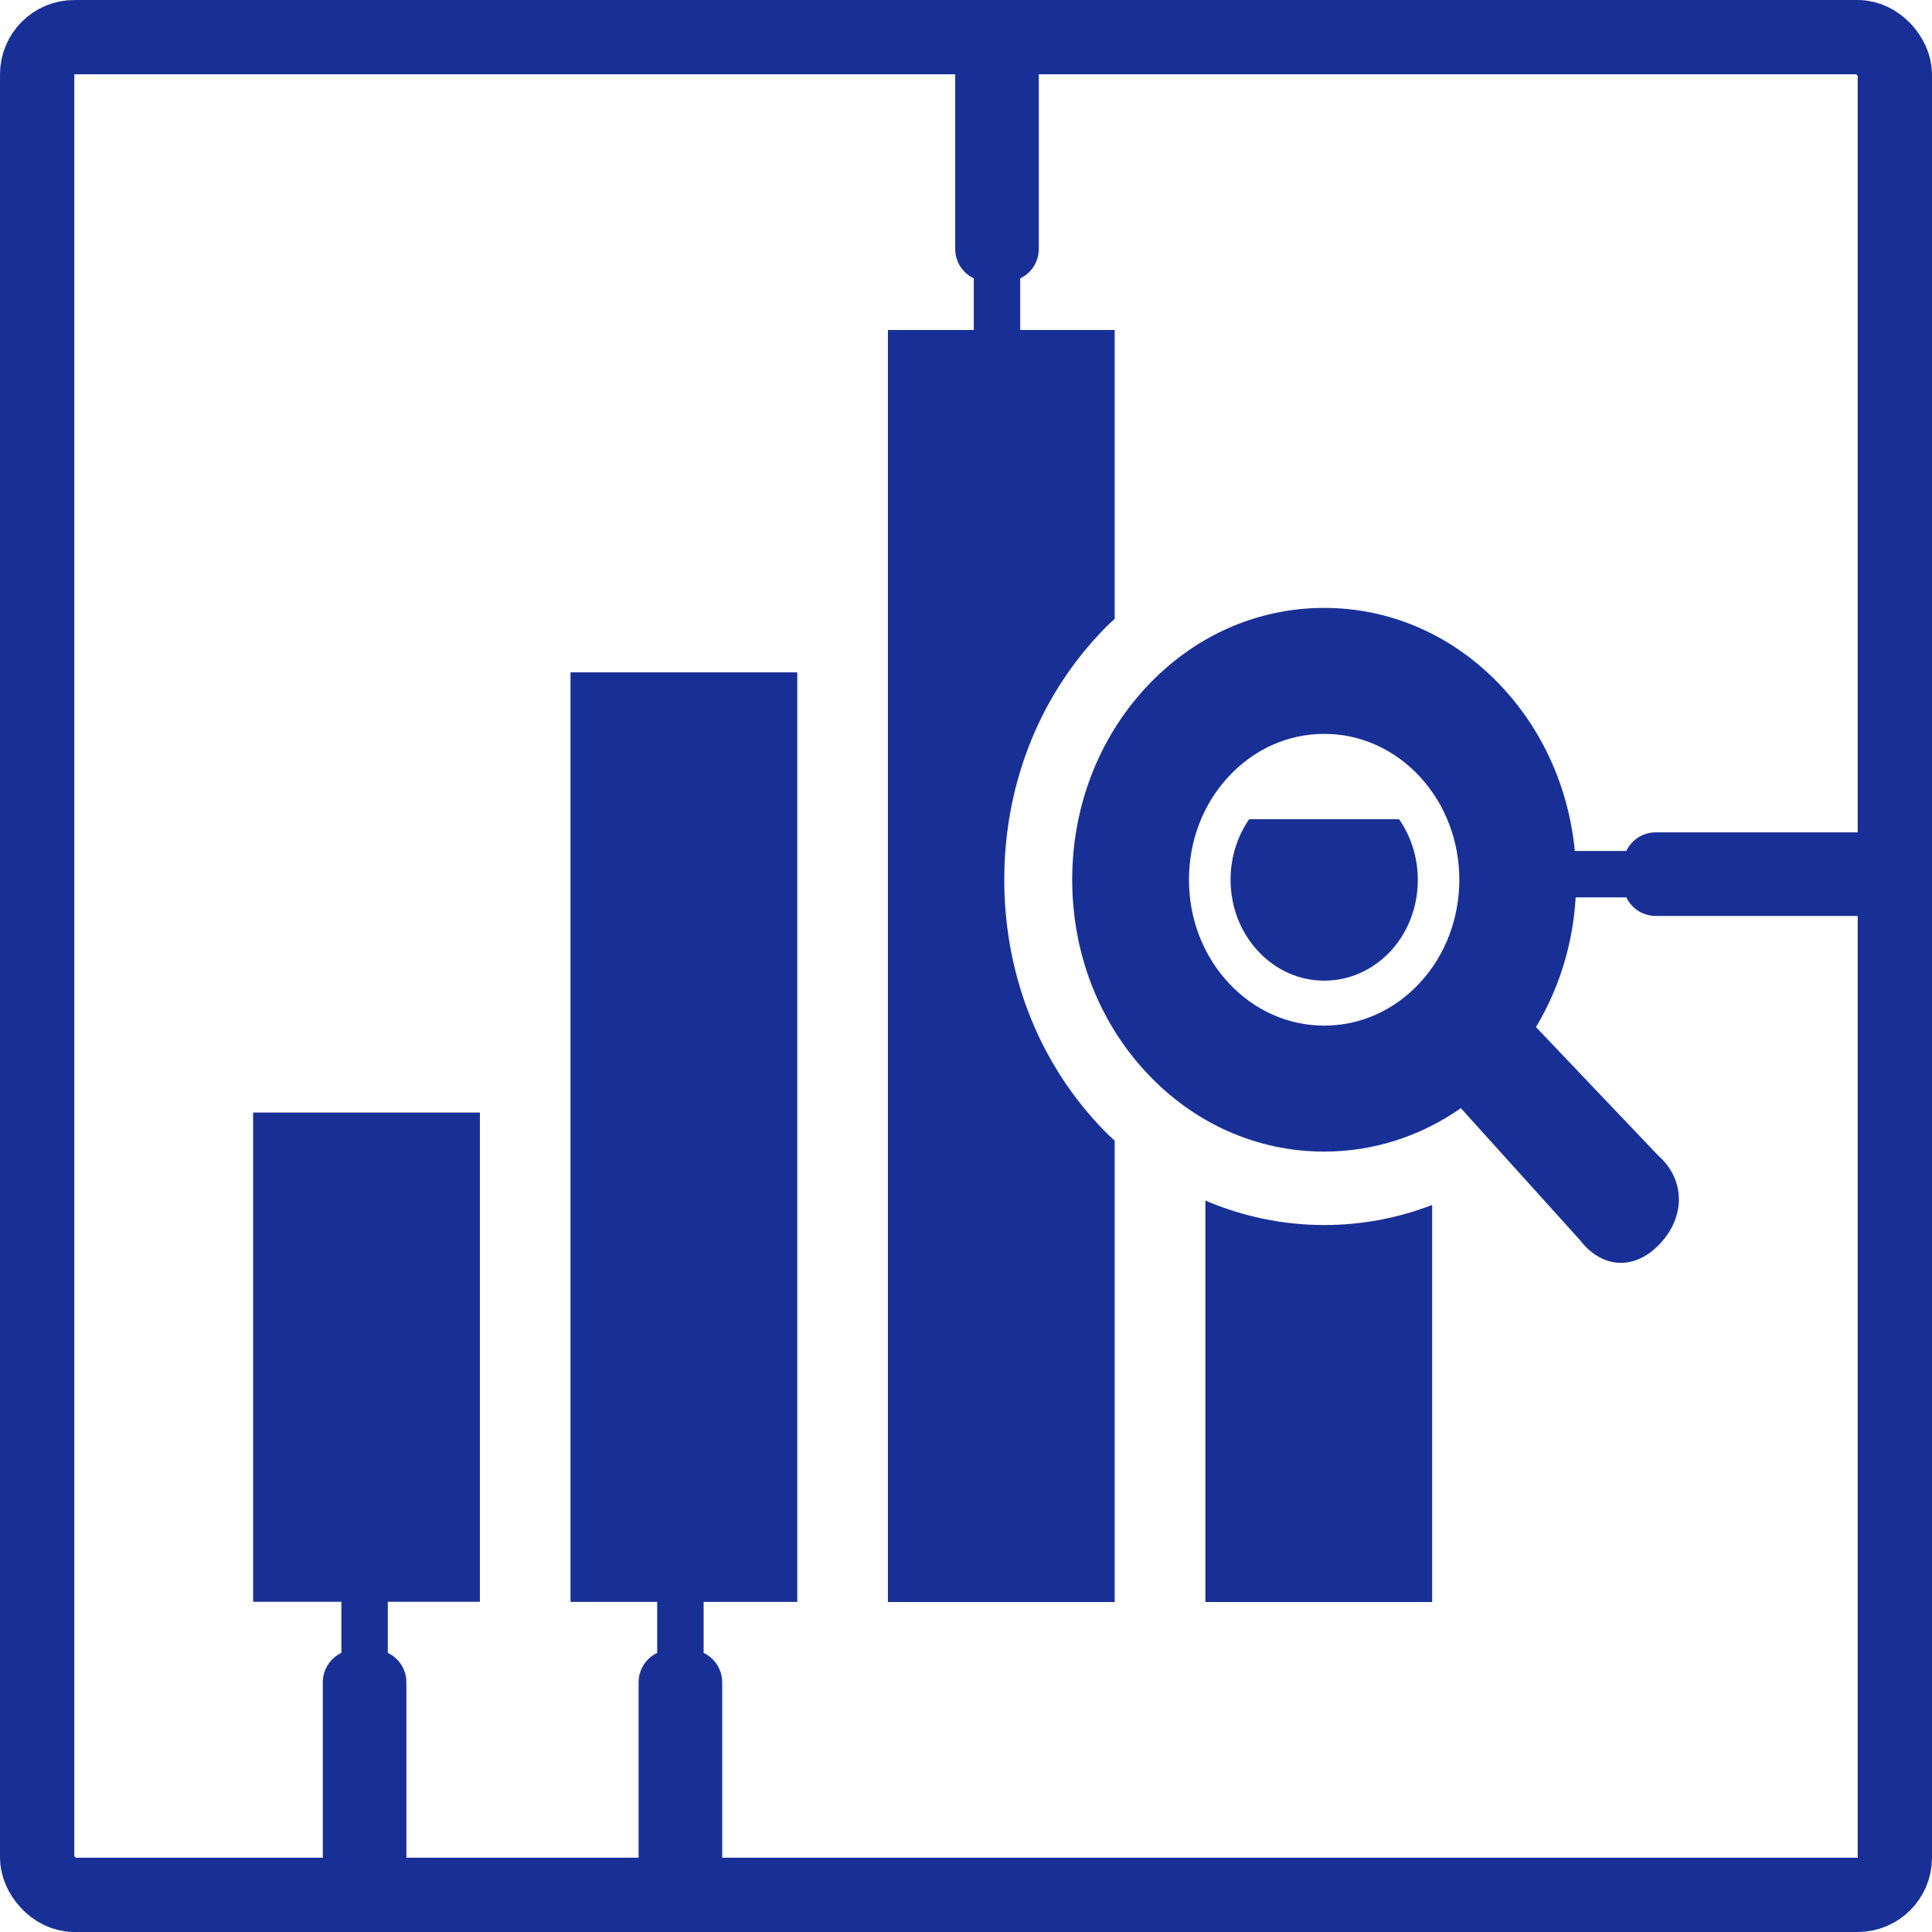
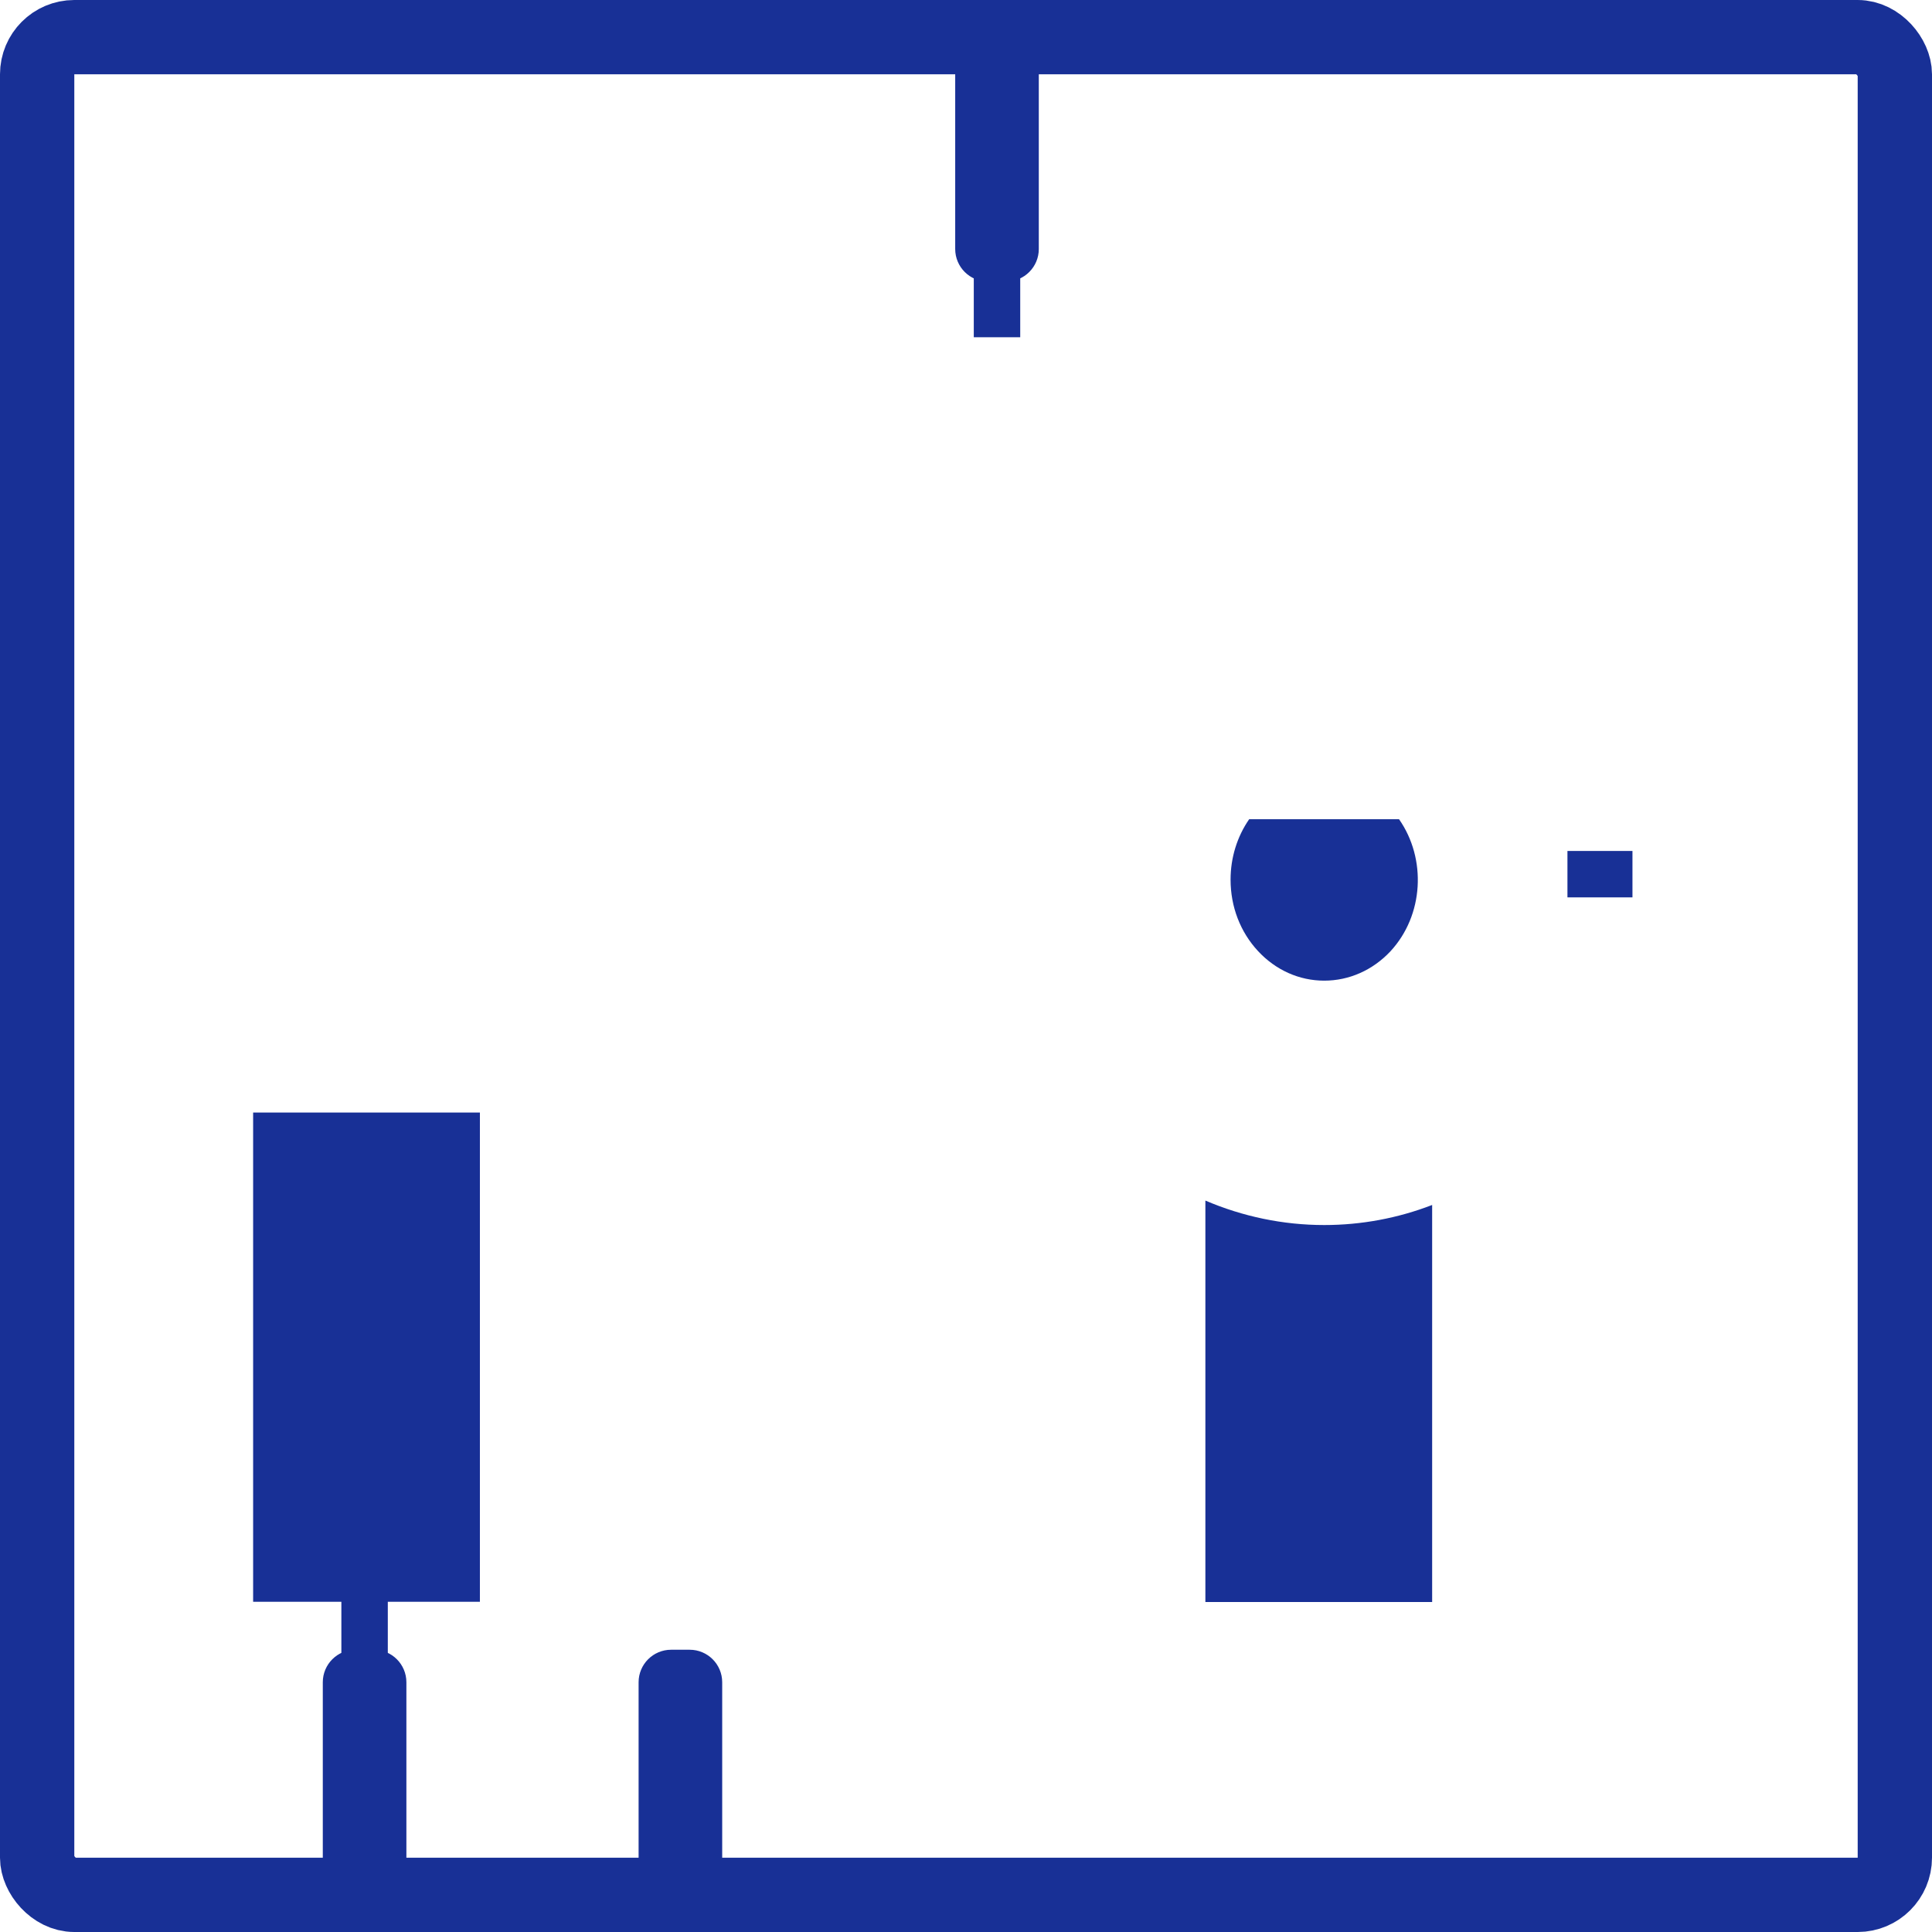
<svg xmlns="http://www.w3.org/2000/svg" id="_レイヤー_2" viewBox="0 0 104 104">
  <defs>
    <style>.cls-1{stroke-width:.5px;}.cls-1,.cls-2{stroke:#183096;stroke-miterlimit:10;}.cls-1,.cls-3{fill:#183096;}.cls-2{fill:none;stroke-width:4px;}</style>
  </defs>
  <g id="_統計資料">
    <g>
-       <rect class="cls-3" x="30.711" y="36.192" width="12.207" height="50.038" />
      <path class="cls-3" d="M67.243,44.099c-.647,.935-1.001,2.068-1.001,3.252,0,1.462,.525,2.819,1.477,3.845,.953,1.027,2.222,1.593,3.564,1.593,1.344,0,2.613-.566,3.564-1.579,1.795-1.937,1.954-4.978,.464-7.111h-8.068Z" />
      <path class="cls-3" d="M64.886,64.628v21.608h12.207v-21.372c-1.843,.711-3.807,1.08-5.81,1.08-2.221,0-4.394-.46-6.397-1.317Z" />
-       <path class="cls-3" d="M54.06,47.351c0-4.964,1.781-9.625,5.04-13.141,.293-.316,.587-.62,.904-.896v-15.551h-12.207V86.236h12.207v-24.835c-.317-.277-.61-.579-.904-.895-3.259-3.516-5.04-8.177-5.04-13.155Z" />
      <rect class="cls-3" x="13.626" y="59.888" width="12.207" height="26.336" />
-       <path class="cls-3" d="M89.268,62.21l-6.586-6.921c1.405-2.342,2.165-5.072,2.165-7.933,0-3.914-1.41-7.59-3.97-10.35-2.559-2.761-5.966-4.282-9.595-4.282s-7.037,1.521-9.595,4.282c-2.561,2.761-3.97,6.436-3.97,10.35s1.409,7.591,3.969,10.352c2.559,2.761,5.968,4.282,9.596,4.282,2.653,0,5.184-.82,7.356-2.338l6.413,7.103c1.196,1.555,2.96,1.647,4.324,.176,1.365-1.47,1.335-3.436-.106-4.722Zm-17.986-7.001c-1.944,0-3.773-.818-5.149-2.301-1.375-1.483-2.131-3.455-2.131-5.552,0-2.097,.757-4.069,2.131-5.551,1.376-1.483,3.203-2.3,5.149-2.3,1.943,0,3.772,.818,5.146,2.3,2.838,3.062,2.838,8.043,0,11.105-1.375,1.483-3.202,2.299-5.146,2.299Z" />
    </g>
    <rect class="cls-2" x="2" y="2" width="100" height="100" rx="2" ry="2" />
    <g>
      <rect class="cls-1" x="52.669" y="14.904" width="2" height="3" />
      <path class="cls-1" d="M51.669,.904h4V13.404c0,.828-.672,1.5-1.5,1.5h-1c-.828,0-1.5-.672-1.5-1.5V.904h0Z" />
    </g>
    <g>
      <rect class="cls-1" x="85.125" y="45.556" width="2" height="3" transform="translate(133.182 -39.069) rotate(90)" />
-       <path class="cls-1" d="M92.625,40.056h4v12.5c0,.828-.672,1.5-1.5,1.5h-1c-.828,0-1.5-.672-1.5-1.5v-12.5h0Z" transform="translate(141.682 -47.569) rotate(90)" />
    </g>
    <g>
      <rect class="cls-1" x="18.625" y="86.056" width="2" height="3" transform="translate(39.251 175.112) rotate(180)" />
      <path class="cls-1" d="M17.625,89.056h4v12.5c0,.828-.672,1.5-1.5,1.5h-1c-.828,0-1.5-.672-1.5-1.5v-12.5h0Z" transform="translate(39.251 192.112) rotate(180)" />
    </g>
    <g>
-       <rect class="cls-1" x="35.625" y="86.056" width="2" height="3" transform="translate(73.251 175.112) rotate(180)" />
      <path class="cls-1" d="M34.625,89.056h4v12.5c0,.828-.672,1.5-1.5,1.5h-1c-.828,0-1.5-.672-1.5-1.5v-12.5h0Z" transform="translate(73.251 192.112) rotate(180)" />
    </g>
  </g>
</svg>